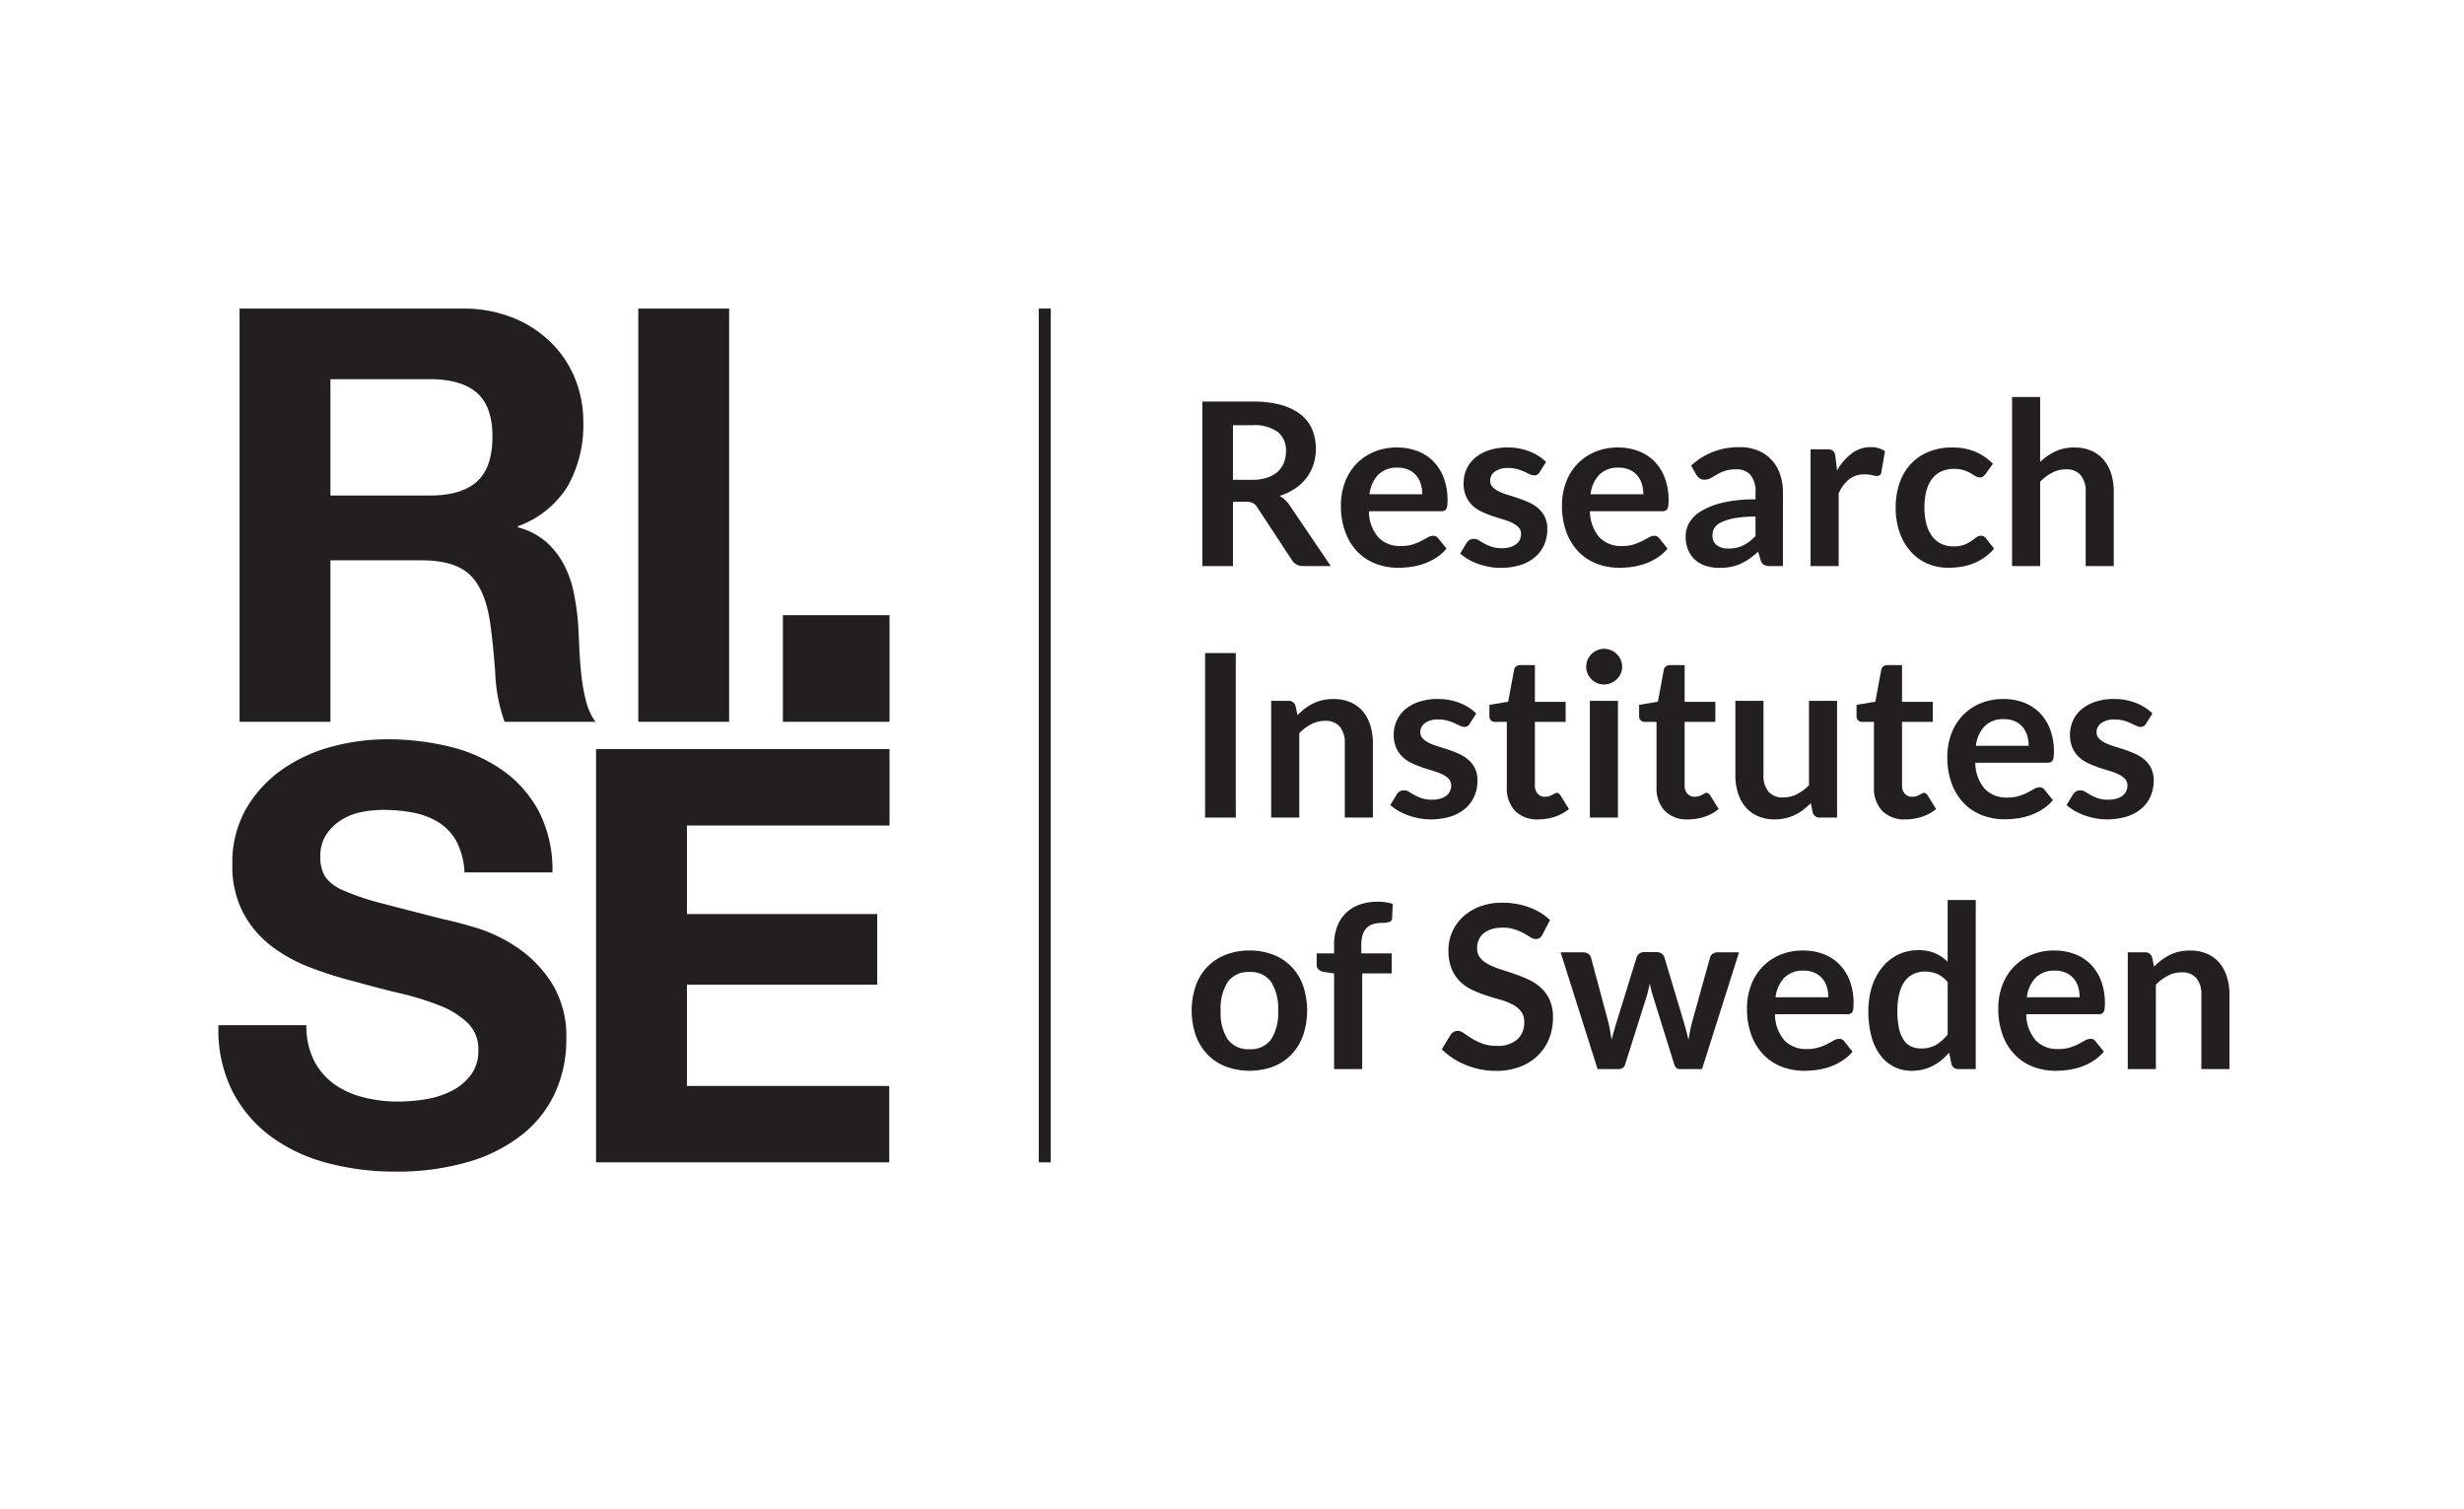
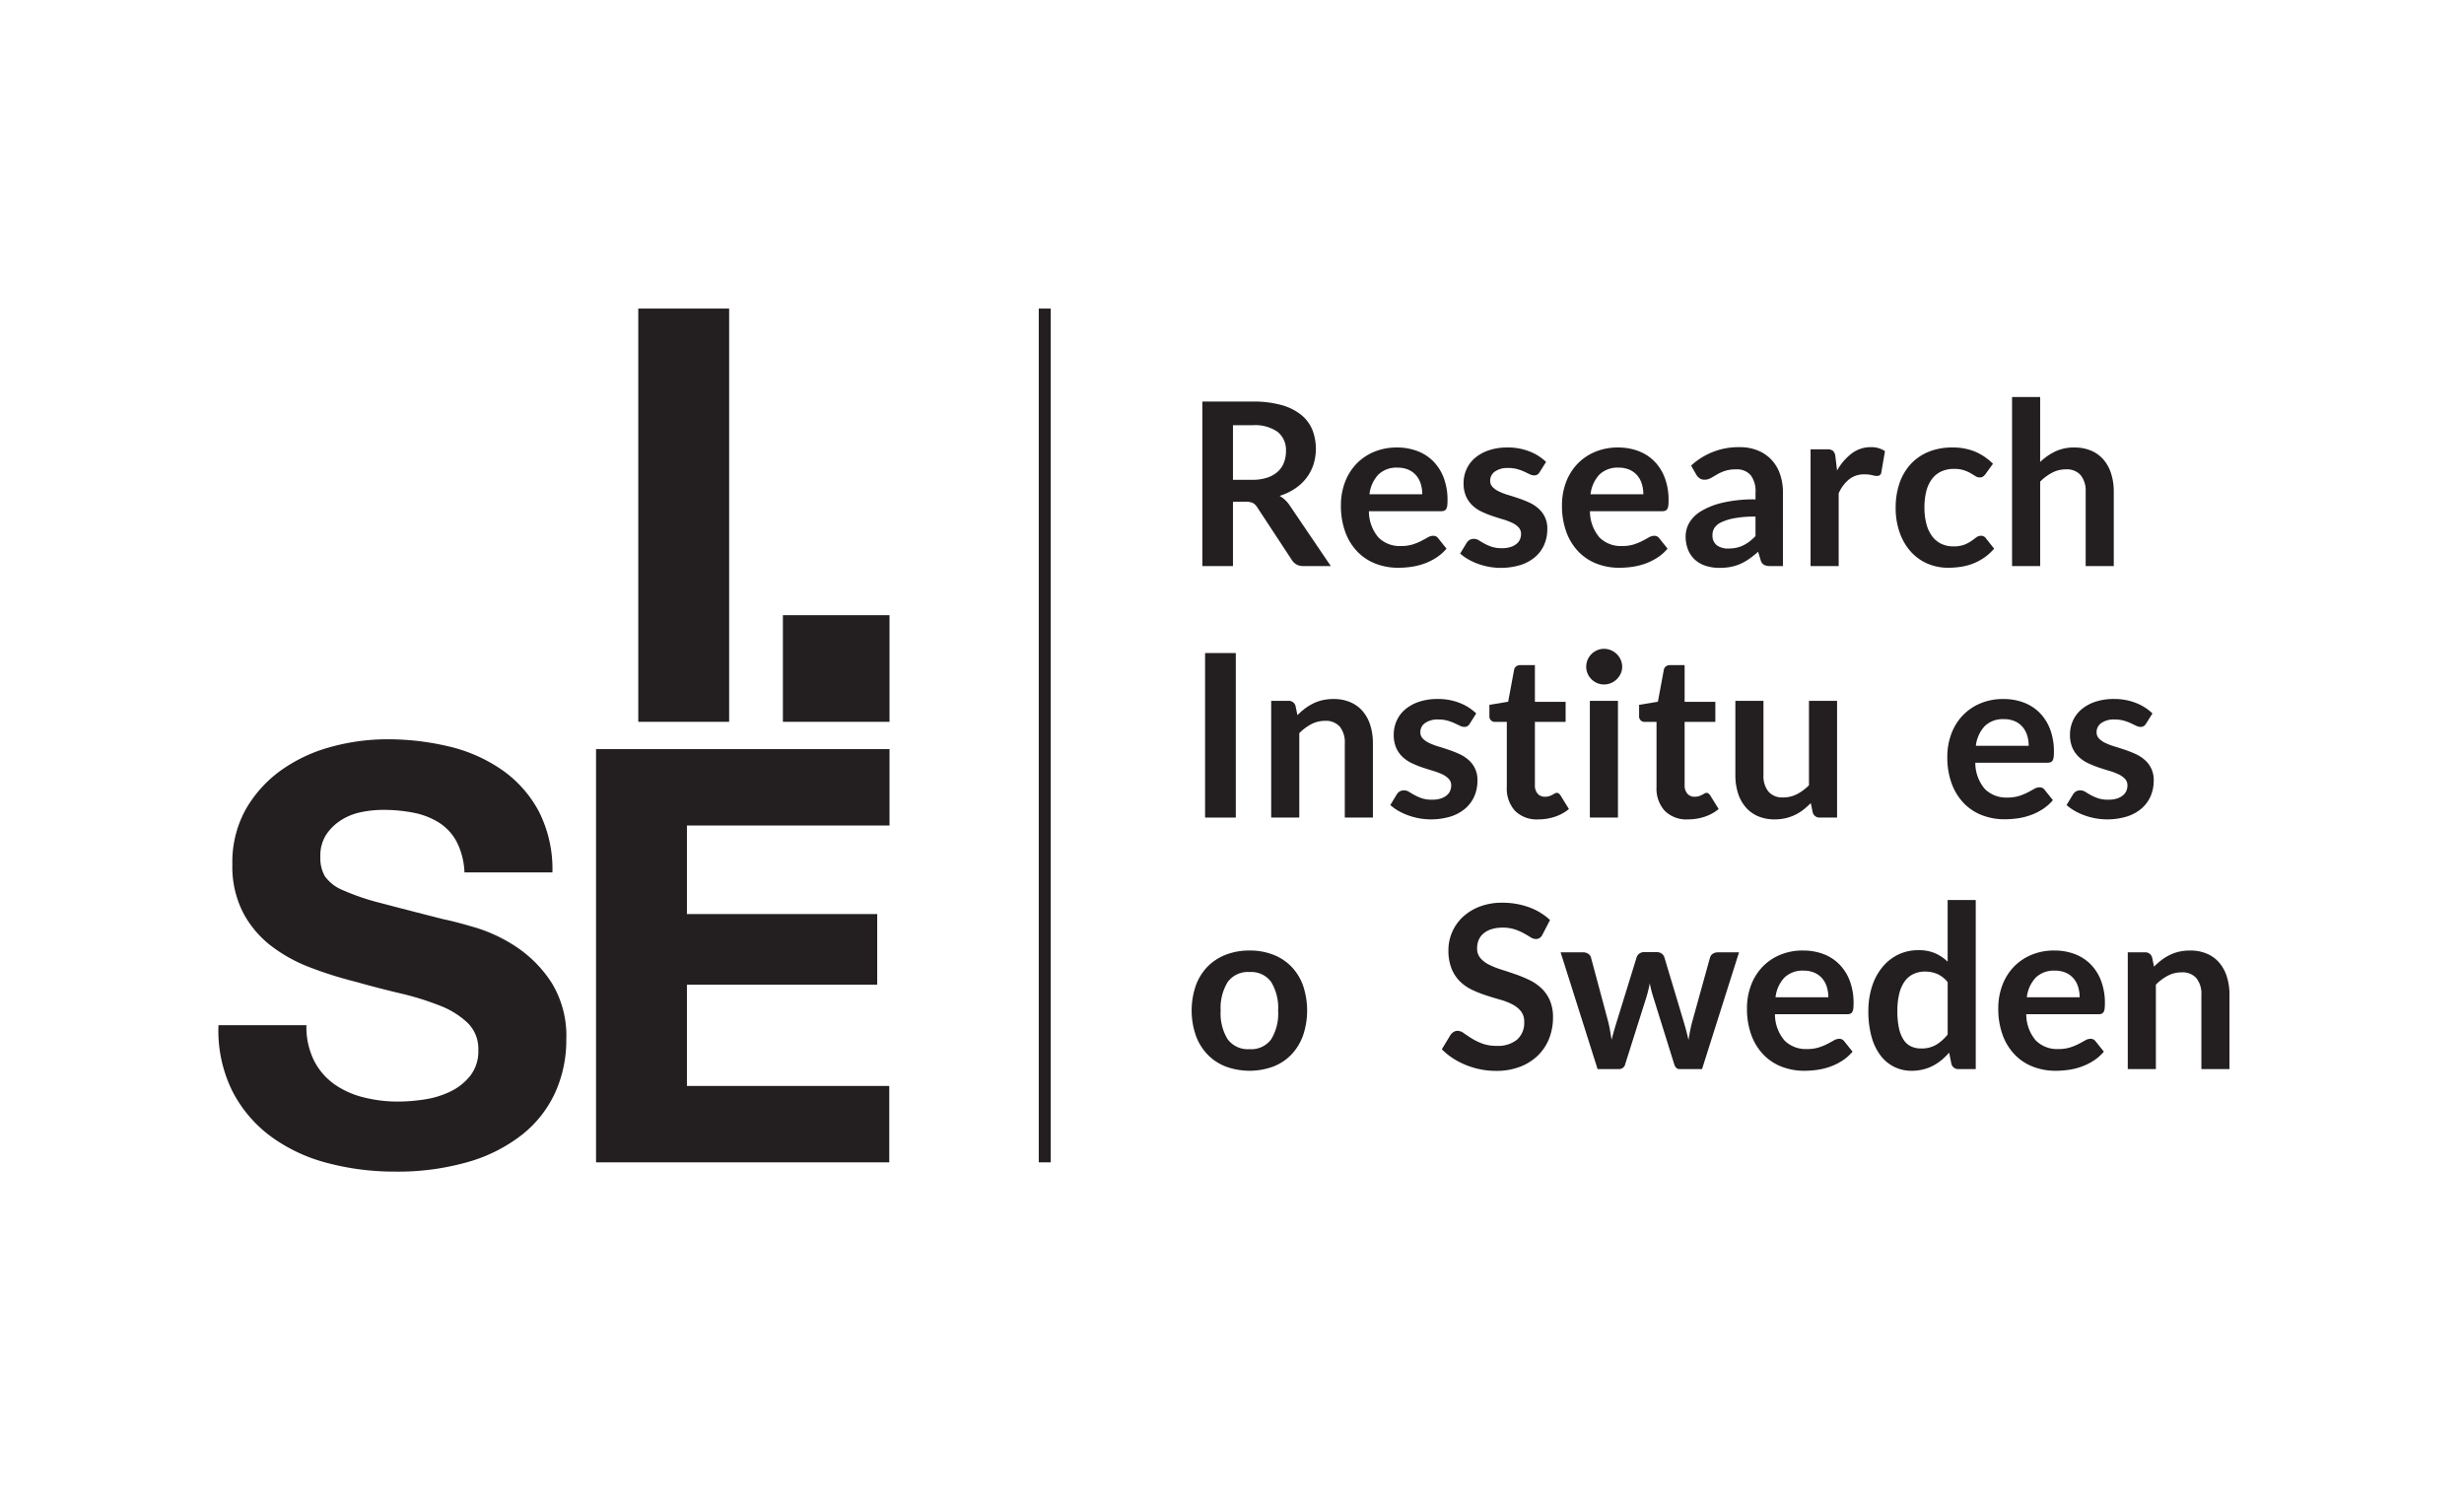
<svg xmlns="http://www.w3.org/2000/svg" id="Layer_1" data-name="Layer 1" viewBox="0 0 400 245">
  <defs>
    <style>.cls-1{fill:#231f20;}</style>
  </defs>
  <rect class="cls-1" x="127.095" y="99.865" width="17.308" height="17.308" />
  <path class="cls-1" d="M83.853,153.735a25.07,25.07,0,0,0-6.624-3.147Q73.892,149.601,72.015,149.227q-6.296-1.597-10.193-2.631a37.761,37.761,0,0,1-6.108-2.068,6.727,6.727,0,0,1-2.959-2.253,6.03,6.03,0,0,1-.751-3.194,6.288,6.288,0,0,1,.939-3.57,8.089,8.089,0,0,1,2.396-2.351,9.563,9.563,0,0,1,3.242-1.314,17.342,17.342,0,0,1,3.57-.375,25.338,25.338,0,0,1,5.027.468,12.133,12.133,0,0,1,4.085,1.597,8.302,8.302,0,0,1,2.866,3.102,11.873,11.873,0,0,1,1.269,4.979H89.678a20.589,20.589,0,0,0-2.211-9.913,19.25,19.25,0,0,0-5.965-6.716,25.217,25.217,0,0,0-8.596-3.805,42.735,42.735,0,0,0-10.098-1.174A34.443,34.443,0,0,0,53.788,121.23a25.197,25.197,0,0,0-8.081,3.757,20.028,20.028,0,0,0-5.778,6.341,17.576,17.576,0,0,0-2.208,8.975,16.379,16.379,0,0,0,1.74,7.843,16.57,16.57,0,0,0,4.556,5.405,25.11,25.11,0,0,0,6.388,3.519,63.39,63.39,0,0,0,7.327,2.303q3.665,1.034,7.235,1.877a45.581,45.581,0,0,1,6.388,1.975,13.744,13.744,0,0,1,4.556,2.819,5.881,5.881,0,0,1,1.74,4.416,6.47,6.47,0,0,1-1.317,4.178,9.225,9.225,0,0,1-3.287,2.586,14.676,14.676,0,0,1-4.228,1.266,29.129,29.129,0,0,1-4.228.331,22.505,22.505,0,0,1-5.638-.703,13.988,13.988,0,0,1-4.744-2.163,10.632,10.632,0,0,1-3.242-3.805,12.284,12.284,0,0,1-1.222-5.73H35.466a22.151,22.151,0,0,0,2.256,10.709,21.095,21.095,0,0,0,6.341,7.422,27.054,27.054,0,0,0,9.21,4.276,42.488,42.488,0,0,0,10.757,1.362,41.294,41.294,0,0,0,12.071-1.597,25.538,25.538,0,0,0,8.739-4.463,18.564,18.564,0,0,0,5.307-6.812,20.521,20.521,0,0,0,1.785-8.549,16.452,16.452,0,0,0-2.396-9.255A20.069,20.069,0,0,0,83.853,153.735Z" />
  <rect class="cls-1" x="103.618" y="50.092" width="14.749" height="67.081" />
  <polygon class="cls-1" points="144.403 134.007 144.403 121.605 96.761 121.605 96.761 188.687 144.361 188.687 144.361 176.285 111.514 176.285 111.514 159.841 142.405 159.841 142.405 148.381 111.514 148.381 111.514 134.007 144.403 134.007" />
-   <path class="cls-1" d="M94.366,109.468q-.235-2.257-.328-4.416c-.062-1.44-.126-2.69-.188-3.757a40.974,40.974,0,0,0-.703-5.074,17.171,17.171,0,0,0-1.645-4.651,12.835,12.835,0,0,0-2.914-3.662,11.344,11.344,0,0,0-4.508-2.3V85.416a15.645,15.645,0,0,0,8.126-6.576A20.17,20.17,0,0,0,94.696,68.601a18.844,18.844,0,0,0-1.365-7.19,17.347,17.347,0,0,0-3.945-5.87A18.687,18.687,0,0,0,83.186,51.549a21.562,21.562,0,0,0-8.126-1.457H38.89V117.17H53.64V90.958H68.389q5.544,0,7.986,2.443,2.442,2.446,3.194,7.705.563,4.039.846,8.456A26.03,26.03,0,0,0,81.917,117.17H96.666a9.84,9.84,0,0,1-1.549-3.427A29.27,29.27,0,0,1,94.366,109.468ZM77.408,78.184q-2.539,2.253-7.61,2.253H53.64V61.554H69.798q5.073,0,7.61,2.205,2.534,2.211,2.536,7.094Q79.944,75.927,77.408,78.184Z" />
  <rect class="cls-1" x="168.632" y="50.092" width="1.944" height="138.595" />
  <path class="cls-1" d="M200.155,81.456V91.89h-4.968V65.184h8.145a17.041,17.041,0,0,1,4.682.563,8.941,8.941,0,0,1,3.195,1.58,6.102,6.102,0,0,1,1.828,2.428,8.499,8.499,0,0,1,.184,5.661,7.349,7.349,0,0,1-1.145,2.18A7.717,7.717,0,0,1,210.231,79.313a9.672,9.672,0,0,1-2.503,1.182,4.912,4.912,0,0,1,1.625,1.533l6.687,9.862h-4.47a2.174,2.174,0,0,1-1.098-.258,2.247,2.247,0,0,1-.767-.739l-5.615-8.552a1.966,1.966,0,0,0-.692-.683,2.425,2.425,0,0,0-1.117-.203Zm0-3.565h3.103a7.701,7.701,0,0,0,2.447-.351,4.712,4.712,0,0,0,1.717-.97A3.894,3.894,0,0,0,208.43,75.102a5.088,5.088,0,0,0,.332-1.865,3.791,3.791,0,0,0-1.339-3.121,6.4,6.4,0,0,0-4.091-1.09H200.155Z" />
  <path class="cls-1" d="M226.788,72.645a9.202,9.202,0,0,1,3.296.572,7.216,7.216,0,0,1,2.595,1.672,7.643,7.643,0,0,1,1.699,2.697,10.18,10.18,0,0,1,.609,3.647,6.504,6.504,0,0,1-.047.859,1.37,1.37,0,0,1-.166.535.673.673,0,0,1-.323.277,1.39,1.39,0,0,1-.517.083H222.226a6.519,6.519,0,0,0,1.57,4.285,4.89,4.89,0,0,0,3.62,1.367,6.29,6.29,0,0,0,1.912-.258,8.932,8.932,0,0,0,1.403-.573q.601-.313,1.053-.572a1.773,1.773,0,0,1,.878-.258.983.983,0,0,1,.479.111,1.068,1.068,0,0,1,.351.313l1.33,1.662a7.623,7.623,0,0,1-1.699,1.488,9.564,9.564,0,0,1-1.967.96,10.765,10.765,0,0,1-2.088.508,14.912,14.912,0,0,1-2.059.148,10.112,10.112,0,0,1-3.676-.656,8.228,8.228,0,0,1-2.955-1.938,9.088,9.088,0,0,1-1.975-3.177,12.29,12.29,0,0,1-.721-4.387,10.487,10.487,0,0,1,.627-3.647,8.771,8.771,0,0,1,1.801-2.974,8.49,8.49,0,0,1,2.863-2.004A9.444,9.444,0,0,1,226.788,72.645Zm.092,3.269a4.219,4.219,0,0,0-3.121,1.127,5.555,5.555,0,0,0-1.441,3.195h8.57a5.703,5.703,0,0,0-.24-1.672,3.876,3.876,0,0,0-.739-1.376,3.51,3.51,0,0,0-1.256-.932A4.28,4.28,0,0,0,226.881,75.915Z" />
  <path class="cls-1" d="M249.948,76.635a1.216,1.216,0,0,1-.388.415.997.997,0,0,1-.516.121,1.629,1.629,0,0,1-.712-.185c-.253-.122-.544-.261-.877-.416a8.093,8.093,0,0,0-1.135-.415,5.432,5.432,0,0,0-1.506-.185,3.505,3.505,0,0,0-2.124.572,1.777,1.777,0,0,0-.776,1.496,1.427,1.427,0,0,0,.397,1.025,3.572,3.572,0,0,0,1.053.73,10.313,10.313,0,0,0,1.487.563q.832.249,1.699.545.869.296,1.699.674a5.903,5.903,0,0,1,1.487.961,4.227,4.227,0,0,1,1.45,3.352,6.294,6.294,0,0,1-.498,2.521,5.54,5.54,0,0,1-1.459,1.994,6.826,6.826,0,0,1-2.373,1.311,11.03,11.03,0,0,1-5.153.296,11.306,11.306,0,0,1-1.791-.49,9.9,9.9,0,0,1-1.589-.739,7.711,7.711,0,0,1-1.283-.924l1.053-1.736a1.496,1.496,0,0,1,.48-.48,1.354,1.354,0,0,1,.702-.166,1.481,1.481,0,0,1,.804.24c.252.16.545.332.877.517a7.839,7.839,0,0,0,1.172.517,5.177,5.177,0,0,0,1.709.24,4.41,4.41,0,0,0,1.395-.195,2.946,2.946,0,0,0,.961-.508,1.905,1.905,0,0,0,.553-.729,2.194,2.194,0,0,0,.176-.859,1.533,1.533,0,0,0-.397-1.09,3.496,3.496,0,0,0-1.053-.739,10.243,10.243,0,0,0-1.496-.563q-.84-.251-1.718-.545a15.946,15.946,0,0,1-1.717-.693,5.853,5.853,0,0,1-1.496-1.006,4.57,4.57,0,0,1-1.053-1.496,5.22,5.22,0,0,1-.397-2.143,5.463,5.463,0,0,1,.461-2.217,5.206,5.206,0,0,1,1.357-1.838,6.752,6.752,0,0,1,2.235-1.256,9.308,9.308,0,0,1,3.094-.471,9.468,9.468,0,0,1,3.565.646,8.048,8.048,0,0,1,2.678,1.699Z" />
  <path class="cls-1" d="M262.675,72.645a9.202,9.202,0,0,1,3.296.572,7.216,7.216,0,0,1,2.595,1.672,7.643,7.643,0,0,1,1.699,2.697,10.18,10.18,0,0,1,.609,3.647,6.506,6.506,0,0,1-.047.859,1.37,1.37,0,0,1-.166.535.673.673,0,0,1-.323.277,1.39,1.39,0,0,1-.517.083H258.112a6.519,6.519,0,0,0,1.57,4.285,4.89,4.89,0,0,0,3.62,1.367,6.29,6.29,0,0,0,1.912-.258,8.932,8.932,0,0,0,1.403-.573q.601-.313,1.053-.572a1.773,1.773,0,0,1,.878-.258.983.983,0,0,1,.479.111,1.068,1.068,0,0,1,.351.313l1.33,1.662a7.623,7.623,0,0,1-1.699,1.488,9.564,9.564,0,0,1-1.967.96,10.765,10.765,0,0,1-2.088.508,14.912,14.912,0,0,1-2.059.148,10.112,10.112,0,0,1-3.676-.656,8.228,8.228,0,0,1-2.955-1.938,9.088,9.088,0,0,1-1.975-3.177,12.29,12.29,0,0,1-.721-4.387,10.487,10.487,0,0,1,.627-3.647,8.771,8.771,0,0,1,1.801-2.974,8.49,8.49,0,0,1,2.863-2.004A9.444,9.444,0,0,1,262.675,72.645Zm.092,3.269a4.219,4.219,0,0,0-3.121,1.127,5.555,5.555,0,0,0-1.441,3.195h8.57a5.703,5.703,0,0,0-.24-1.672,3.876,3.876,0,0,0-.739-1.376,3.51,3.51,0,0,0-1.256-.932A4.28,4.28,0,0,0,262.767,75.915Z" />
  <path class="cls-1" d="M289.435,91.89H287.385a2.209,2.209,0,0,1-1.016-.194,1.251,1.251,0,0,1-.554-.785l-.406-1.348a15.45,15.45,0,0,1-1.413,1.135,8.51,8.51,0,0,1-1.432.822,7.234,7.234,0,0,1-1.57.498,9.414,9.414,0,0,1-1.846.167,7.247,7.247,0,0,1-2.217-.325,4.769,4.769,0,0,1-1.745-.973,4.4,4.4,0,0,1-1.136-1.612,5.743,5.743,0,0,1-.406-2.242,4.439,4.439,0,0,1,.563-2.122,5.307,5.307,0,0,1,1.875-1.89,11.938,11.938,0,0,1,3.491-1.399,22.321,22.321,0,0,1,5.412-.556V79.951a4.237,4.237,0,0,0-.803-2.838,2.935,2.935,0,0,0-2.337-.921,5.664,5.664,0,0,0-1.846.258,7.144,7.144,0,0,0-1.283.582q-.545.323-1.007.582a2.039,2.039,0,0,1-1.016.258,1.315,1.315,0,0,1-.794-.24,1.886,1.886,0,0,1-.536-.59l-.831-1.459a11.265,11.265,0,0,1,7.887-2.992,7.61,7.61,0,0,1,2.964.545,6.282,6.282,0,0,1,2.207,1.514,6.48,6.48,0,0,1,1.376,2.318,8.924,8.924,0,0,1,.471,2.955ZM280.57,89.046a6.168,6.168,0,0,0,1.293-.127,4.926,4.926,0,0,0,1.117-.382,5.953,5.953,0,0,0,1.016-.627,9.108,9.108,0,0,0,.988-.882V83.856a18.554,18.554,0,0,0-3.334.251,8.867,8.867,0,0,0-2.152.642,2.778,2.778,0,0,0-1.154.912,2.026,2.026,0,0,0-.341,1.134,1.998,1.998,0,0,0,.711,1.73A3.063,3.063,0,0,0,280.57,89.046Z" />
  <path class="cls-1" d="M293.924,91.89V72.94h2.678a1.432,1.432,0,0,1,.979.259,1.487,1.487,0,0,1,.37.887l.276,2.29a9.006,9.006,0,0,1,2.383-2.77,5.016,5.016,0,0,1,3.066-1.016,3.959,3.959,0,0,1,2.327.646l-.59,3.417a.707.707,0,0,1-.24.471.815.815,0,0,1-.498.139,3.096,3.096,0,0,1-.758-.129,5.068,5.068,0,0,0-1.275-.129,3.863,3.863,0,0,0-2.438.785,6.042,6.042,0,0,0-1.717,2.299V91.89Z" />
  <path class="cls-1" d="M322.33,76.948a2.252,2.252,0,0,1-.397.406.918.918,0,0,1-.564.148,1.251,1.251,0,0,1-.683-.213q-.332-.212-.794-.48a6.007,6.007,0,0,0-1.099-.479,5.05,5.05,0,0,0-1.579-.213,4.811,4.811,0,0,0-2.106.434,3.992,3.992,0,0,0-1.506,1.246,5.626,5.626,0,0,0-.896,1.967,10.592,10.592,0,0,0-.295,2.613,10.206,10.206,0,0,0,.324,2.697,5.758,5.758,0,0,0,.932,1.986,4.015,4.015,0,0,0,1.478,1.219,4.483,4.483,0,0,0,1.957.415,4.858,4.858,0,0,0,1.764-.268,5.594,5.594,0,0,0,1.136-.59q.461-.323.803-.591a1.211,1.211,0,0,1,.766-.268.928.928,0,0,1,.832.424l1.311,1.662a8.271,8.271,0,0,1-1.643,1.488,8.921,8.921,0,0,1-1.838.96,9.345,9.345,0,0,1-1.967.508,13.954,13.954,0,0,1-2.013.148,8.4,8.4,0,0,1-3.306-.656,7.709,7.709,0,0,1-2.705-1.911,9.199,9.199,0,0,1-1.828-3.076,11.865,11.865,0,0,1-.674-4.147,12.044,12.044,0,0,1,.6-3.869,8.77,8.77,0,0,1,1.764-3.084,8.095,8.095,0,0,1,2.881-2.041,9.942,9.942,0,0,1,3.953-.739,9.401,9.401,0,0,1,3.721.683,9.096,9.096,0,0,1,2.873,1.957Z" />
  <path class="cls-1" d="M326.633,91.89V64.445h4.562V74.991a9.656,9.656,0,0,1,2.438-1.699,7.065,7.065,0,0,1,3.121-.646,6.787,6.787,0,0,1,2.752.527,5.429,5.429,0,0,1,2.004,1.477,6.504,6.504,0,0,1,1.219,2.272,9.652,9.652,0,0,1,.416,2.909V91.89h-4.562V79.829a4.046,4.046,0,0,0-.803-2.687,2.978,2.978,0,0,0-2.41-.951,4.752,4.752,0,0,0-2.217.535,7.924,7.924,0,0,0-1.957,1.459V91.89Z" />
  <path class="cls-1" d="M200.617,132.718h-4.987V106.011h4.987Z" />
  <path class="cls-1" d="M206.361,132.718V113.768h2.789a1.121,1.121,0,0,1,1.164.832l.314,1.496a10.341,10.341,0,0,1,1.209-1.072,8.422,8.422,0,0,1,1.348-.831,6.844,6.844,0,0,1,1.524-.535,7.988,7.988,0,0,1,1.773-.185,6.787,6.787,0,0,1,2.752.527,5.429,5.429,0,0,1,2.004,1.477,6.504,6.504,0,0,1,1.219,2.272,9.652,9.652,0,0,1,.416,2.909v12.061h-4.562V120.657a4.046,4.046,0,0,0-.803-2.687,2.978,2.978,0,0,0-2.41-.951,4.752,4.752,0,0,0-2.217.535,7.924,7.924,0,0,0-1.957,1.459v13.704Z" />
  <path class="cls-1" d="M238.609,117.462a1.216,1.216,0,0,1-.388.415.997.997,0,0,1-.516.121,1.629,1.629,0,0,1-.712-.185c-.253-.122-.544-.261-.877-.416a8.092,8.092,0,0,0-1.135-.415,5.432,5.432,0,0,0-1.506-.185,3.505,3.505,0,0,0-2.124.572,1.777,1.777,0,0,0-.776,1.496,1.427,1.427,0,0,0,.397,1.025,3.572,3.572,0,0,0,1.053.73,10.312,10.312,0,0,0,1.487.563q.832.249,1.699.545.869.296,1.699.674a5.902,5.902,0,0,1,1.487.961,4.227,4.227,0,0,1,1.45,3.352,6.294,6.294,0,0,1-.498,2.521,5.54,5.54,0,0,1-1.459,1.994,6.826,6.826,0,0,1-2.373,1.311,11.03,11.03,0,0,1-5.153.296,11.305,11.305,0,0,1-1.791-.49,9.899,9.899,0,0,1-1.589-.739,7.711,7.711,0,0,1-1.283-.924l1.053-1.736a1.496,1.496,0,0,1,.48-.48,1.353,1.353,0,0,1,.702-.166,1.481,1.481,0,0,1,.804.24c.252.16.545.332.877.517a7.838,7.838,0,0,0,1.172.517,5.178,5.178,0,0,0,1.709.24,4.41,4.41,0,0,0,1.395-.195,2.946,2.946,0,0,0,.961-.508,1.905,1.905,0,0,0,.553-.729,2.194,2.194,0,0,0,.176-.859,1.533,1.533,0,0,0-.397-1.09,3.496,3.496,0,0,0-1.053-.739,10.242,10.242,0,0,0-1.496-.563q-.84-.251-1.718-.545a15.951,15.951,0,0,1-1.717-.693,5.853,5.853,0,0,1-1.496-1.006,4.57,4.57,0,0,1-1.053-1.496,5.22,5.22,0,0,1-.397-2.143,5.463,5.463,0,0,1,.461-2.217,5.206,5.206,0,0,1,1.357-1.838,6.752,6.752,0,0,1,2.235-1.256,9.307,9.307,0,0,1,3.094-.471,9.468,9.468,0,0,1,3.565.646,8.048,8.048,0,0,1,2.678,1.699Z" />
  <path class="cls-1" d="M249.727,133.014a4.987,4.987,0,0,1-3.787-1.395,5.354,5.354,0,0,1-1.329-3.851V117.185h-1.921a.875.875,0,0,1-.905-.961v-1.81l3.047-.498.961-5.172a.908.908,0,0,1,.342-.572,1.086,1.086,0,0,1,.674-.203h2.364V113.934h4.987v3.251h-4.987v10.269a2.013,2.013,0,0,0,.443,1.385,1.501,1.501,0,0,0,1.182.499,2.152,2.152,0,0,0,.711-.102,3.905,3.905,0,0,0,.499-.213c.141-.074.268-.144.379-.213a.633.633,0,0,1,.332-.102.525.525,0,0,1,.332.102,1.579,1.579,0,0,1,.277.305l1.367,2.217a6.902,6.902,0,0,1-2.291,1.256A8.532,8.532,0,0,1,249.727,133.014Z" />
  <path class="cls-1" d="M263.339,108.246a2.606,2.606,0,0,1-.24,1.108,3.009,3.009,0,0,1-1.57,1.525,2.862,2.862,0,0,1-1.145.231,2.754,2.754,0,0,1-1.117-.231,2.943,2.943,0,0,1-1.533-1.525,2.687,2.687,0,0,1-.231-1.108,2.862,2.862,0,0,1,.231-1.145,2.918,2.918,0,0,1,.619-.924,2.973,2.973,0,0,1,.914-.619,2.754,2.754,0,0,1,1.117-.231,2.862,2.862,0,0,1,1.145.231,3.073,3.073,0,0,1,.933.619,2.981,2.981,0,0,1,.637.924A2.775,2.775,0,0,1,263.339,108.246Zm-.683,5.522v18.95h-4.562V113.768Z" />
  <path class="cls-1" d="M274.033,133.014a4.987,4.987,0,0,1-3.787-1.395,5.354,5.354,0,0,1-1.329-3.851V117.185H266.996a.875.875,0,0,1-.905-.961v-1.81l3.047-.498.961-5.172a.908.908,0,0,1,.342-.572,1.086,1.086,0,0,1,.674-.203h2.364V113.934h4.987v3.251h-4.987v10.269a2.013,2.013,0,0,0,.443,1.385,1.501,1.501,0,0,0,1.182.499,2.152,2.152,0,0,0,.711-.102,3.905,3.905,0,0,0,.499-.213c.141-.074.268-.144.379-.213a.633.633,0,0,1,.332-.102.525.525,0,0,1,.332.102,1.579,1.579,0,0,1,.277.305l1.367,2.217a6.902,6.902,0,0,1-2.291,1.256A8.532,8.532,0,0,1,274.033,133.014Z" />
  <path class="cls-1" d="M286.277,113.768v12.043a4.044,4.044,0,0,0,.804,2.687,2.977,2.977,0,0,0,2.41.951,4.811,4.811,0,0,0,2.216-.527,7.766,7.766,0,0,0,1.958-1.45v-13.705h4.561v18.95h-2.789a1.12,1.12,0,0,1-1.163-.831l-.314-1.515a13.119,13.119,0,0,1-1.219,1.081,7.407,7.407,0,0,1-1.339.831,7.494,7.494,0,0,1-1.533.535,7.672,7.672,0,0,1-1.764.195,6.724,6.724,0,0,1-2.743-.527,5.509,5.509,0,0,1-2.004-1.487,6.5,6.5,0,0,1-1.228-2.281,9.678,9.678,0,0,1-.415-2.909v-12.043Z" />
-   <path class="cls-1" d="M309.328,133.014a4.987,4.987,0,0,1-3.787-1.395,5.354,5.354,0,0,1-1.329-3.851V117.185h-1.921a.875.875,0,0,1-.905-.961v-1.81l3.047-.498.961-5.172a.908.908,0,0,1,.342-.572,1.086,1.086,0,0,1,.674-.203h2.364V113.934h4.987v3.251h-4.987v10.269a2.013,2.013,0,0,0,.443,1.385,1.501,1.501,0,0,0,1.182.499,2.152,2.152,0,0,0,.711-.102,3.905,3.905,0,0,0,.499-.213c.141-.074.268-.144.379-.213a.633.633,0,0,1,.332-.102.525.525,0,0,1,.332.102,1.579,1.579,0,0,1,.277.305l1.367,2.217a6.902,6.902,0,0,1-2.291,1.256A8.532,8.532,0,0,1,309.328,133.014Z" />
  <path class="cls-1" d="M325.23,113.473a9.202,9.202,0,0,1,3.296.572,7.216,7.216,0,0,1,2.595,1.672,7.643,7.643,0,0,1,1.699,2.697,10.18,10.18,0,0,1,.609,3.647,6.504,6.504,0,0,1-.047.859,1.37,1.37,0,0,1-.166.535.673.673,0,0,1-.323.277,1.39,1.39,0,0,1-.517.083H320.667a6.519,6.519,0,0,0,1.57,4.285,4.89,4.89,0,0,0,3.62,1.367,6.29,6.29,0,0,0,1.912-.258,8.932,8.932,0,0,0,1.403-.573q.601-.313,1.053-.572a1.773,1.773,0,0,1,.878-.258.983.983,0,0,1,.479.111,1.068,1.068,0,0,1,.351.313l1.33,1.662a7.623,7.623,0,0,1-1.699,1.488,9.565,9.565,0,0,1-1.967.96,10.765,10.765,0,0,1-2.088.508,14.912,14.912,0,0,1-2.059.148,10.112,10.112,0,0,1-3.676-.656,8.228,8.228,0,0,1-2.955-1.938,9.088,9.088,0,0,1-1.975-3.177,12.29,12.29,0,0,1-.721-4.387,10.487,10.487,0,0,1,.627-3.647,8.771,8.771,0,0,1,1.801-2.974,8.49,8.49,0,0,1,2.863-2.004A9.444,9.444,0,0,1,325.23,113.473Zm.092,3.269a4.219,4.219,0,0,0-3.121,1.127,5.555,5.555,0,0,0-1.441,3.195h8.57a5.703,5.703,0,0,0-.24-1.672,3.876,3.876,0,0,0-.739-1.376,3.509,3.509,0,0,0-1.256-.932A4.28,4.28,0,0,0,325.322,116.742Z" />
  <path class="cls-1" d="M348.39,117.462a1.216,1.216,0,0,1-.388.415.997.997,0,0,1-.516.121,1.629,1.629,0,0,1-.712-.185c-.253-.122-.544-.261-.877-.416a8.092,8.092,0,0,0-1.135-.415,5.432,5.432,0,0,0-1.506-.185,3.505,3.505,0,0,0-2.124.572,1.777,1.777,0,0,0-.776,1.496,1.427,1.427,0,0,0,.397,1.025,3.572,3.572,0,0,0,1.053.73,10.312,10.312,0,0,0,1.487.563q.832.249,1.699.545.869.296,1.699.674a5.902,5.902,0,0,1,1.487.961,4.227,4.227,0,0,1,1.45,3.352,6.294,6.294,0,0,1-.498,2.521,5.54,5.54,0,0,1-1.459,1.994,6.826,6.826,0,0,1-2.373,1.311,11.03,11.03,0,0,1-5.153.296,11.305,11.305,0,0,1-1.791-.49,9.899,9.899,0,0,1-1.589-.739,7.711,7.711,0,0,1-1.283-.924l1.053-1.736a1.496,1.496,0,0,1,.48-.48,1.353,1.353,0,0,1,.702-.166,1.481,1.481,0,0,1,.804.24c.252.16.545.332.877.517a7.838,7.838,0,0,0,1.172.517,5.178,5.178,0,0,0,1.709.24,4.41,4.41,0,0,0,1.395-.195,2.946,2.946,0,0,0,.961-.508,1.905,1.905,0,0,0,.553-.729,2.194,2.194,0,0,0,.176-.859,1.533,1.533,0,0,0-.397-1.09,3.496,3.496,0,0,0-1.053-.739,10.242,10.242,0,0,0-1.496-.563q-.84-.251-1.718-.545a15.951,15.951,0,0,1-1.717-.693,5.853,5.853,0,0,1-1.496-1.006,4.57,4.57,0,0,1-1.053-1.496,5.22,5.22,0,0,1-.397-2.143,5.463,5.463,0,0,1,.461-2.217,5.206,5.206,0,0,1,1.357-1.838,6.752,6.752,0,0,1,2.235-1.256,9.308,9.308,0,0,1,3.094-.471,9.468,9.468,0,0,1,3.565.646,8.048,8.048,0,0,1,2.678,1.699Z" />
  <path class="cls-1" d="M202.852,154.3a10.38,10.38,0,0,1,3.85.683,8.305,8.305,0,0,1,2.947,1.939,8.588,8.588,0,0,1,1.883,3.066,12.678,12.678,0,0,1,0,8.107,8.771,8.771,0,0,1-1.883,3.085,8.184,8.184,0,0,1-2.947,1.957,11.214,11.214,0,0,1-7.71,0,8.248,8.248,0,0,1-2.965-1.957,8.797,8.797,0,0,1-1.902-3.085,12.526,12.526,0,0,1,0-8.107,8.613,8.613,0,0,1,1.902-3.066,8.37,8.37,0,0,1,2.965-1.939A10.452,10.452,0,0,1,202.852,154.3Zm0,16.013a4.012,4.012,0,0,0,3.5-1.588,7.962,7.962,0,0,0,1.135-4.654,8.051,8.051,0,0,0-1.135-4.672,3.997,3.997,0,0,0-3.5-1.607,4.051,4.051,0,0,0-3.547,1.617,8.012,8.012,0,0,0-1.145,4.663,7.923,7.923,0,0,0,1.145,4.645A4.069,4.069,0,0,0,202.852,170.313Z" />
-   <path class="cls-1" d="M216.574,173.545V158.031l-1.643-.258a1.752,1.752,0,0,1-.859-.369.967.967,0,0,1-.324-.776v-1.866H216.574V153.358a8.19,8.19,0,0,1,.49-2.918,5.915,5.915,0,0,1,3.629-3.584,8.554,8.554,0,0,1,2.955-.48,8.17,8.17,0,0,1,2.438.351l-.092,2.291a.663.663,0,0,1-.498.665,3.99,3.99,0,0,1-1.072.129,5.473,5.473,0,0,0-1.45.176,2.45,2.45,0,0,0-1.08.609,2.758,2.758,0,0,0-.675,1.145,5.79,5.79,0,0,0-.231,1.764v1.256h4.932v3.251h-4.784v15.532Z" />
  <path class="cls-1" d="M250.411,151.696a1.376,1.376,0,0,1-.471.572,1.182,1.182,0,0,1-.637.166,1.611,1.611,0,0,1-.832-.287q-.461-.285-1.09-.637a8.904,8.904,0,0,0-1.469-.637,6.169,6.169,0,0,0-1.985-.287,5.836,5.836,0,0,0-1.801.25,3.806,3.806,0,0,0-1.293.693,2.768,2.768,0,0,0-.785,1.061,3.483,3.483,0,0,0-.258,1.357,2.363,2.363,0,0,0,.526,1.57,4.406,4.406,0,0,0,1.395,1.072,12.955,12.955,0,0,0,1.976.794q1.108.352,2.262.748a21.795,21.795,0,0,1,2.263.924,7.867,7.867,0,0,1,1.976,1.33,6.023,6.023,0,0,1,1.394,1.967A6.822,6.822,0,0,1,252.11,165.178a9.199,9.199,0,0,1-.619,3.39,7.824,7.824,0,0,1-1.81,2.752,8.523,8.523,0,0,1-2.909,1.846,10.718,10.718,0,0,1-3.934.674,12.691,12.691,0,0,1-2.512-.249,13.241,13.241,0,0,1-2.373-.711,12.372,12.372,0,0,1-2.125-1.109,10.49,10.49,0,0,1-1.764-1.44l1.441-2.383a1.82,1.82,0,0,1,.49-.434,1.187,1.187,0,0,1,.637-.176,1.76,1.76,0,0,1,.997.379q.535.379,1.265.84a9.724,9.724,0,0,0,1.718.84,6.633,6.633,0,0,0,2.373.379,4.871,4.871,0,0,0,3.287-1.006,3.616,3.616,0,0,0,1.164-2.891,2.678,2.678,0,0,0-.527-1.717,4.239,4.239,0,0,0-1.395-1.117,10.421,10.421,0,0,0-1.976-.767q-1.108-.313-2.253-.683a19.161,19.161,0,0,1-2.254-.887,7.299,7.299,0,0,1-1.976-1.348,6.134,6.134,0,0,1-1.395-2.078,7.927,7.927,0,0,1-.526-3.075,7.353,7.353,0,0,1,2.281-5.301,8.378,8.378,0,0,1,2.743-1.717,9.983,9.983,0,0,1,3.713-.646,12.453,12.453,0,0,1,4.358.739,9.842,9.842,0,0,1,3.398,2.069Z" />
  <path class="cls-1" d="M253.347,154.595h3.621a1.506,1.506,0,0,1,.868.24,1.035,1.035,0,0,1,.443.609l2.715,10.121q.222.832.36,1.625.14.795.268,1.588.204-.793.435-1.588.231-.793.489-1.625l3.14-10.158a1.145,1.145,0,0,1,.443-.609,1.293,1.293,0,0,1,.776-.24h2.013a1.385,1.385,0,0,1,.831.24,1.145,1.145,0,0,1,.443.609l3.103,10.344q.239.793.434,1.542.194.748.379,1.506.128-.795.286-1.588.157-.795.398-1.644l2.807-10.121a1.031,1.031,0,0,1,.443-.609,1.408,1.408,0,0,1,.813-.24h3.454l-6.002,18.95h-3.676q-.591,0-.85-.813L268.363,161.78q-.167-.535-.305-1.08c-.092-.364-.17-.723-.231-1.081q-.111.555-.24,1.099-.13.545-.296,1.099l-3.454,10.915a1.001,1.001,0,0,1-.997.813h-3.492Z" />
  <path class="cls-1" d="M292.706,154.3a9.202,9.202,0,0,1,3.296.572,7.216,7.216,0,0,1,2.595,1.672,7.643,7.643,0,0,1,1.699,2.697,10.18,10.18,0,0,1,.609,3.647,6.506,6.506,0,0,1-.047.859,1.37,1.37,0,0,1-.166.535.673.673,0,0,1-.323.277,1.39,1.39,0,0,1-.517.083H288.144a6.521,6.521,0,0,0,1.57,4.285,4.89,4.89,0,0,0,3.62,1.367,6.259,6.259,0,0,0,1.912-.259,8.844,8.844,0,0,0,1.403-.572q.601-.313,1.053-.572a1.773,1.773,0,0,1,.878-.258.993.993,0,0,1,.479.11,1.071,1.071,0,0,1,.351.314l1.33,1.662a7.594,7.594,0,0,1-1.699,1.487,9.521,9.521,0,0,1-1.967.961,10.766,10.766,0,0,1-2.087.508,14.912,14.912,0,0,1-2.059.148,10.132,10.132,0,0,1-3.676-.656,8.218,8.218,0,0,1-2.955-1.939,9.075,9.075,0,0,1-1.975-3.176,12.294,12.294,0,0,1-.721-4.387,10.487,10.487,0,0,1,.627-3.647,8.771,8.771,0,0,1,1.801-2.974,8.489,8.489,0,0,1,2.863-2.004A9.444,9.444,0,0,1,292.706,154.3Zm.092,3.269a4.219,4.219,0,0,0-3.121,1.127,5.555,5.555,0,0,0-1.441,3.195h8.57a5.703,5.703,0,0,0-.24-1.672,3.876,3.876,0,0,0-.739-1.376,3.51,3.51,0,0,0-1.256-.932A4.279,4.279,0,0,0,292.798,157.569Z" />
  <path class="cls-1" d="M317.951,173.545a1.12,1.12,0,0,1-1.163-.832l-.369-1.828a11.394,11.394,0,0,1-1.238,1.201,7.877,7.877,0,0,1-1.395.924,7.258,7.258,0,0,1-1.607.6,7.719,7.719,0,0,1-1.856.213,6.27,6.27,0,0,1-2.844-.646,6.334,6.334,0,0,1-2.226-1.875,8.967,8.967,0,0,1-1.44-3.038,15.332,15.332,0,0,1-.508-4.137,12.921,12.921,0,0,1,.572-3.916,9.518,9.518,0,0,1,1.644-3.14,7.667,7.667,0,0,1,2.567-2.077,7.405,7.405,0,0,1,3.361-.748,6.572,6.572,0,0,1,2.715.508,7.121,7.121,0,0,1,2.013,1.357V146.1h4.561v27.445ZM311.875,170.202a4.666,4.666,0,0,0,2.42-.59,7.174,7.174,0,0,0,1.884-1.681v-8.495a4.486,4.486,0,0,0-1.691-1.33,4.988,4.988,0,0,0-1.967-.388,4.424,4.424,0,0,0-1.874.388,3.664,3.664,0,0,0-1.423,1.172,5.752,5.752,0,0,0-.895,1.995,11.422,11.422,0,0,0-.314,2.854,12.661,12.661,0,0,0,.268,2.816,5.528,5.528,0,0,0,.767,1.884,2.915,2.915,0,0,0,1.219,1.053A3.881,3.881,0,0,0,311.875,170.202Z" />
  <path class="cls-1" d="M333.504,154.3a9.202,9.202,0,0,1,3.296.572,7.216,7.216,0,0,1,2.595,1.672,7.643,7.643,0,0,1,1.699,2.697,10.18,10.18,0,0,1,.609,3.647,6.504,6.504,0,0,1-.047.859,1.37,1.37,0,0,1-.166.535.673.673,0,0,1-.323.277,1.39,1.39,0,0,1-.517.083h-11.71a6.521,6.521,0,0,0,1.57,4.285,4.89,4.89,0,0,0,3.62,1.367,6.259,6.259,0,0,0,1.912-.259,8.844,8.844,0,0,0,1.403-.572q.601-.313,1.053-.572a1.773,1.773,0,0,1,.878-.258.993.993,0,0,1,.479.11,1.071,1.071,0,0,1,.351.314l1.33,1.662a7.595,7.595,0,0,1-1.699,1.487,9.521,9.521,0,0,1-1.967.961,10.766,10.766,0,0,1-2.087.508,14.912,14.912,0,0,1-2.059.148,10.132,10.132,0,0,1-3.676-.656,8.218,8.218,0,0,1-2.955-1.939,9.075,9.075,0,0,1-1.975-3.176,12.294,12.294,0,0,1-.721-4.387,10.487,10.487,0,0,1,.627-3.647,8.771,8.771,0,0,1,1.801-2.974,8.489,8.489,0,0,1,2.863-2.004A9.444,9.444,0,0,1,333.504,154.3Zm.092,3.269a4.219,4.219,0,0,0-3.121,1.127,5.555,5.555,0,0,0-1.441,3.195h8.57a5.703,5.703,0,0,0-.24-1.672,3.875,3.875,0,0,0-.739-1.376,3.51,3.51,0,0,0-1.256-.932A4.279,4.279,0,0,0,333.596,157.569Z" />
  <path class="cls-1" d="M345.416,173.545V154.595h2.789a1.121,1.121,0,0,1,1.164.832l.314,1.496a10.341,10.341,0,0,1,1.209-1.072,8.422,8.422,0,0,1,1.348-.831,6.844,6.844,0,0,1,1.524-.535A7.988,7.988,0,0,1,355.537,154.3a6.787,6.787,0,0,1,2.752.527,5.429,5.429,0,0,1,2.004,1.477,6.504,6.504,0,0,1,1.219,2.272,9.652,9.652,0,0,1,.416,2.909v12.061h-4.562V161.484a4.046,4.046,0,0,0-.803-2.687,2.978,2.978,0,0,0-2.41-.951,4.752,4.752,0,0,0-2.217.535,7.923,7.923,0,0,0-1.957,1.459v13.704Z" />
</svg>